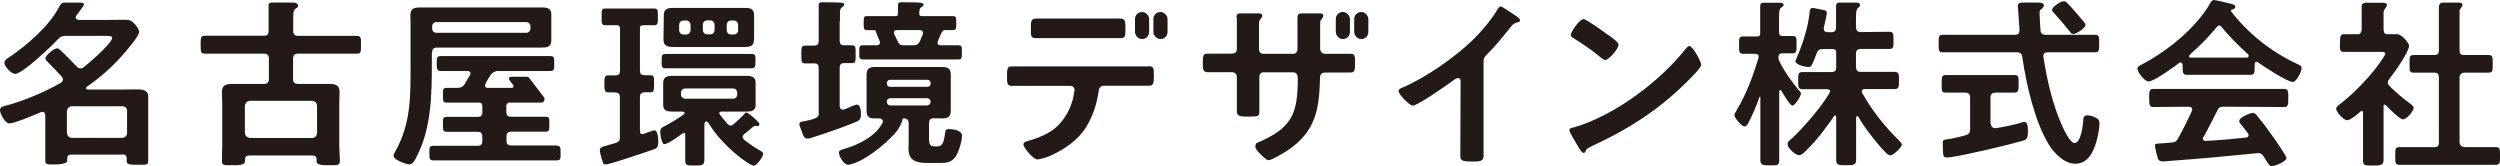
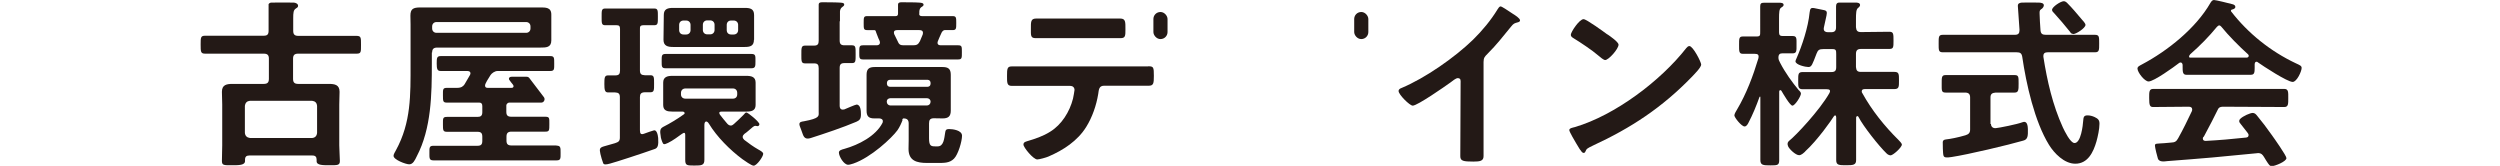
<svg xmlns="http://www.w3.org/2000/svg" id="Layer_2" viewBox="0 0 164.47 10.91">
  <defs>
    <style>
      .cls-1 {
        fill: #231916;
      }
    </style>
  </defs>
  <g id="_レイヤー_1" data-name="レイヤー_1">
    <g>
      <g>
-         <path class="cls-1" d="M8.07,10.17h-3.39c-.18,0-.26.07-.26.26v.16c0,.14-.34.23-.82.23s-.62.01-.62-.24v-2.99s0-.23-.18-.23c-.04,0-.07.01-.11.02-.37.16-1.75.74-2.06.74s-.63-.65-.63-.87c0-.19.16-.24.31-.28,1.2-.31,2.61-.9,3.69-1.52.07-.05.14-.12.14-.22,0-.08-.04-.12-.07-.18-.3-.32-.6-.65-.91-.95-.07-.07-.17-.17-.17-.26,0-.2.56-.66.77-.66.11,0,.19.11.28.18.34.34.68.67,1.01,1.02.07.07.14.12.24.12s.16-.04.22-.08c.33-.25,1.87-1.58,1.87-1.94,0-.11-.19-.12-.47-.12h-2.58c-.25,0-.35.05-.53.23-.38.42-2.32,2.27-2.8,2.27-.25,0-.71-.47-.71-.74,0-.14.19-.29.31-.35C1.78,2.97,3.25,1.71,3.91.42c.07-.13.15-.25.31-.25h1.05c.25,0,.3.08.21.23-.06.09-.15.21-.2.28-.07.1-.14.17-.26.35-.02.05-.04.07-.04.12,0,.11.1.14.18.16h1.96c.36,0,.73-.01,1.09-.01.3,0,.44.05.65.28.11.11.29.36.29.51s-.19.42-.32.6c-.02.02-.05.06-.06.08-.91,1.18-1.83,2.09-3.06,2.94-.04.02-.05.05-.05.08,0,.07.06.1.12.1h2.26c.32,0,.66-.01.98-.01s.73.04.73.45v4.27c0,.25-.13.24-.61.24s-.81.01-.81-.24c0-.05,0-.11.01-.16-.01-.19-.08-.28-.28-.28ZM8.04,9.07c.2-.02.32-.13.32-.34v-1.42c0-.2-.12-.32-.32-.32h-3.3c-.2,0-.31.13-.34.32v1.42c.02.19.13.34.34.34h3.3Z" />
        <path class="cls-1" d="M17.69,3.86c0-.24-.1-.33-.34-.33h-3.85c-.3,0-.3-.12-.3-.61,0-.45,0-.57.3-.57h3.85c.24,0,.32-.09.32-.33V.27s.06-.1.18-.1c.17,0,1.29-.01,1.48,0,.11.01.28.07.28.21,0,.1-.07.13-.16.19-.14.1-.16.25-.16.65v.81c0,.24.1.33.34.33h3.82c.31,0,.3.12.3.59s.01.58-.29.58h-3.84c-.24,0-.34.09-.34.33v1.33c0,.24.1.33.34.33h2.01c.38,0,.71.05.71.52,0,.28-.02.55-.02.84v2.68c0,.23.04.87.04,1.03,0,.29-.16.28-.65.28-.45,0-.88.01-.88-.26v-.1c0-.19-.08-.28-.28-.28h-4.15c-.19,0-.28.08-.28.28v.08c0,.29-.41.28-.9.28s-.62.01-.62-.28c0-.35.02-.68.02-1.03v-2.68c0-.29-.02-.56-.02-.84,0-.47.32-.52.71-.52h2.04c.24,0,.34-.09.34-.33v-1.33ZM20.53,9.08c.2-.02.31-.13.33-.34v-1.77c-.02-.22-.13-.31-.33-.34h-4.08c-.2.02-.31.12-.34.34v1.77c.02.2.13.31.34.34h4.08Z" />
        <path class="cls-1" d="M40.78,9.02v-2.62c0-.23-.08-.31-.32-.32h-.46c-.21,0-.24-.17-.24-.55,0-.41.01-.57.24-.57h.48c.23,0,.31-.09.31-.32V1.9c0-.19-.07-.24-.22-.24h-.75c-.25,0-.24-.14-.24-.55s-.01-.55.24-.55h3.22c.25,0,.24.14.24.55s.01.55-.24.55h-.72c-.23.01-.22.1-.22.31v2.66c0,.23.08.31.32.32h.37c.25,0,.24.15.24.57,0,.39.01.55-.24.55h-.37c-.24.01-.32.1-.32.32v2.18c0,.25.08.3.29.22.12-.05.57-.2.62-.21.18-.06.27.26.29.5.03.47-.02.65-.22.72-.9.32-2.56.86-2.94.96-.29.08-.42.08-.46-.03-.06-.15-.14-.42-.18-.6-.07-.33-.07-.42.26-.51.18-.05.57-.16.7-.2.24-.08.32-.14.32-.38ZM45.08,8.89c0-.2-.08-.18-.25-.06-.14.1-.59.44-.88.57-.26.12-.31.12-.38-.06-.03-.08-.07-.18-.09-.28-.09-.54-.06-.61.24-.76s.86-.48,1.27-.78c.04-.02.05-.05.05-.08s-.02-.08-.11-.1h-.7c-.32,0-.6-.05-.6-.43v-1.48c0-.37.28-.44.59-.44h4.89c.31,0,.6.06.6.44v1.48c0,.37-.28.43-.59.43h-1.65c-.16,0-.18.08-.11.2.13.18.34.42.48.59.06.07.14.13.24.13.08,0,.14-.05.2-.1.32-.29.37-.34.66-.63.04-.05.1-.13.16-.13.11,0,.86.62.86.77,0,.07-.06.13-.12.13-.02,0-.06-.01-.07-.01-.02-.01-.06-.01-.08-.01-.07,0-.11.04-.17.08-.16.13-.38.34-.55.45-.06.06-.11.11-.11.2,0,.08.05.13.1.19.3.23.6.45.92.63.12.07.33.17.33.29,0,.18-.42.78-.63.78-.14,0-.61-.34-.74-.43-.81-.6-1.68-1.47-2.2-2.33-.13-.22-.3-.19-.3.08v2.29c0,.37-.18.38-.67.38s-.59-.01-.59-.38v-1.62ZM43.78,4.49c-.26,0-.25-.13-.25-.47s-.01-.47.25-.47h5.66c.28,0,.26.14.26.47s0,.47-.26.47h-5.66ZM49.6,2.62c0,.41-.26.47-.6.47h-4.73c-.34,0-.62-.07-.62-.47l.02-1.64c0-.39.26-.46.61-.46h4.71c.35,0,.62.05.62.47v1.63ZM45.43,1.64c0-.17-.12-.29-.29-.29h-.17c-.18,0-.29.12-.29.29v.34c0,.17.11.29.29.29h.17c.17,0,.29-.12.29-.29v-.34ZM48.56,1.64c0-.17-.12-.29-.29-.29h-.17c-.18,0-.29.12-.29.29v.34c0,.17.11.29.29.29h.17c.17,0,.29-.12.29-.29v-.34ZM48.22,6.49c.17,0,.28-.11.28-.28v-.1c0-.17-.11-.29-.28-.29h-3.13c-.17,0-.29.12-.29.29v.1c0,.17.12.28.29.28h3.13ZM46.24,1.97c0,.17.12.29.29.29h.19c.17,0,.29-.12.29-.29v-.34c0-.17-.12-.29-.29-.29h-.19c-.17,0-.29.12-.29.29v.34Z" />
        <path class="cls-1" d="M55.24,1.4v1.26c0,.23.08.32.32.32h.49c.25,0,.24.14.24.59s.01.58-.24.58h-.49c-.24,0-.32.09-.32.32v2.5c0,.12.05.24.2.24.04,0,.06,0,.1-.01.12-.05.74-.32.81-.32.28,0,.29.44.29.65,0,.32-.11.39-.3.48-.87.37-2.09.78-3,1.07-.26.08-.42.04-.52-.23-.04-.1-.08-.22-.13-.36-.04-.1-.1-.24-.1-.32,0-.16.17-.17.29-.19,1.08-.2.98-.35.98-.61v-2.88c0-.23-.07-.32-.3-.32h-.6c-.25,0-.24-.16-.24-.58s-.01-.59.24-.59h.6c.23,0,.3-.1.3-.32V.78c0-.07,0-.39,0-.47,0-.14.11-.16.22-.16,0,0,.93,0,1.15.02.11.01.31,0,.31.13,0,.07-.06.12-.15.18-.08.06-.12.16-.13.27v.65ZM59.38,7.89c-.08.22-.2.48-.34.68-.37.51-1.74,1.79-2.9,2.19-.08.02-.24.08-.34.08-.29,0-.61-.56-.61-.8,0-.14.14-.19.37-.25.92-.26,2.05-.83,2.5-1.71.01-.04.02-.06.02-.11,0-.13-.11-.17-.23-.18h-.33c-.37,0-.51-.14-.51-.51v-2.36c0-.38.16-.51.53-.51h4.47c.37,0,.54.12.54.51v2.36c0,.38-.17.51-.54.51-.19,0-.4-.01-.59-.01-.23.01-.3.11-.3.34v.98c0,.49.12.53.41.53h.16c.4,0,.43-.53.49-.9.02-.17.07-.24.25-.24.26,0,.86.08.86.44s-.25,1.23-.53,1.51c-.3.3-.66.28-1.17.28h-.6c-.66,0-1.22-.13-1.22-.92,0-.19.01-.38.01-.57v-1.1c0-.24-.1-.34-.34-.34-.05,0-.07.06-.09.11ZM60.47.91c0,.1.06.15.18.15h2.02c.24,0,.24.1.24.46s0,.46-.24.46h-.53c-.08,0-.18.12-.2.18-.06.12-.2.45-.24.55-.07.19.04.27.18.27h1.16c.25,0,.24.1.24.46s.01.47-.24.47h-6.27c-.25,0-.24-.12-.24-.47,0-.37,0-.46.25-.46h.91c.11-.01.2-.05.2-.18,0-.04-.01-.06-.02-.1-.01-.04-.05-.11-.08-.18-.06-.14-.13-.33-.14-.36-.03-.09-.04-.18-.12-.18h-.47c-.24,0-.24-.08-.24-.46s0-.46.24-.46h1.86c.12,0,.16-.06.16-.17,0-.07,0-.49,0-.58,0-.14.11-.16.22-.16.2,0,.93,0,1.15.02.11.01.31.01.31.14,0,.07-.06.11-.16.17-.08.06-.11.16-.12.27v.15ZM61.22,5.44c-.01-.12-.08-.18-.19-.19h-2.49c-.11.01-.18.07-.19.19v.08c.01.12.08.18.19.19h2.49c.11-.01.18-.07.19-.19v-.08ZM58.57,6.46c-.13.01-.23.08-.23.23v.02c.01.13.1.22.23.23h2.42c.13-.01.22-.1.23-.23v-.02c0-.14-.1-.22-.23-.23h-2.42ZM59.44,2.98h.61c.25,0,.35-.04.47-.27l.18-.43s.02-.07.02-.11c0-.16-.11-.19-.24-.19h-1.45c-.12,0-.22.03-.22.16,0,.05.01.07.02.11.08.17.14.3.22.45.08.2.16.28.38.28Z" />
        <path class="cls-1" d="M75.54,4.36c.35,0,.37.06.37.63,0,.49-.02.65-.34.65h-2.94c-.34,0-.34.28-.38.54-.12.74-.39,1.53-.79,2.17-.57.92-1.51,1.53-2.49,1.95-.13.06-.6.19-.73.19-.26,0-.91-.79-.91-.98,0-.14.09-.17.24-.22.54-.16,1.03-.32,1.51-.62.77-.47,1.29-1.32,1.51-2.18.02-.11.1-.49.1-.57,0-.17-.12-.27-.28-.27h-3.85c-.32,0-.31-.21-.31-.66s.01-.62.3-.62h9ZM73.7,1.22c.36,0,.34.24.34.72,0,.41,0,.57-.32.57h-5.59c-.34,0-.31-.19-.31-.62s-.02-.67.34-.67h5.55Z" />
-         <path class="cls-1" d="M81.34,1.16c0-.19.07-.28.26-.28h1.1c.15,0,.29,0,.33.09.03.07-.01.19-.13.32-.07.07-.07.18-.07.3v1.64c0,.17.09.31.26.31h1.99c.17,0,.28-.11.28-.35V1.16c0-.19.07-.28.26-.28h1.1c.15,0,.29,0,.33.09.03.07-.01.19-.13.32-.07.07-.07.18-.07.3v1.58c0,.25.12.37.36.37h1.64c.23,0,.3.07.3.54,0,.6-.04.69-.32.69h-1.61c-.38,0-.38.24-.38.4-.05,2.08-.31,3.52-2.17,4.75-.2.13-1,.62-1.22.62-.17,0-.86-.68-.86-.86,0-.11,0-.24.11-.28,2.27-.97,2.68-1.85,2.68-4.26,0-.2-.08-.38-.3-.38h-1.97c-.17,0-.26.14-.26.29v2.31c0,.3-.1.31-.73.31-.42,0-.75,0-.75-.31v-2.29c0-.18-.12-.32-.31-.32h-1.61c-.29,0-.32-.2-.32-.52,0-.57.01-.7.31-.7h1.55c.31,0,.38-.14.38-.3V1.16Z" />
        <path class="cls-1" d="M97.6,10.27c0,.32-.23.36-.67.36-.66,0-.86-.04-.86-.35,0-.51.02-4.65.02-4.8s.04-.34-.19-.34c-.12,0-.37.2-.47.28-.36.26-2.18,1.53-2.49,1.53-.2,0-.93-.73-.93-.96,0-.12.11-.17.19-.2,1.57-.66,3.49-2,4.7-3.17.62-.61,1.18-1.28,1.63-2.02.04-.06.11-.18.19-.18s.45.25.81.49c.13.08.47.29.47.43,0,.07-.06.1-.12.12-.26.07-.3.08-.47.29-.57.69-.92,1.16-1.55,1.79-.18.18-.26.26-.26.54v6.19Z" />
        <path class="cls-1" d="M111.92,4.24c0,.2-.48.67-.63.83-1.94,2-3.97,3.34-6.5,4.51-.39.19-.41.2-.5.41-.02.05-.06.07-.12.07-.13,0-.38-.48-.47-.62-.07-.12-.46-.77-.46-.88,0-.13.22-.16.37-.2,2.64-.78,5.64-3.04,7.33-5.2.05-.06.12-.13.2-.13.24,0,.78,1.05.78,1.23ZM105.75,2.26c.16.11.73.5.73.68,0,.28-.65,1.01-.88,1.01-.1,0-.32-.18-.48-.32-.34-.3-1.16-.85-1.59-1.11-.1-.06-.19-.12-.19-.23,0-.18.56-1.03.84-1.03.19,0,1.34.84,1.57,1.01Z" />
        <path class="cls-1" d="M118.37,5.96c.05.06.11.12.11.2,0,.17-.39.79-.56.79-.16,0-.62-.8-.72-.97-.01-.02-.04-.05-.07-.05-.06,0-.08.05-.08.11v2.81c0,.56,0,1.11,0,1.68,0,.34-.11.35-.56.35-.5,0-.68-.01-.68-.36v-4.12c0-.07-.04-.05-.06-.01-.21.58-.44,1.15-.73,1.7-.05.1-.13.23-.25.23-.2,0-.67-.59-.67-.73,0-.1.13-.31.18-.39.62-1.05,1.05-2.2,1.4-3.36.05-.23-.02-.3-.25-.3h-.78c-.25,0-.24-.18-.24-.57,0-.42-.01-.57.25-.57h.91c.24,0,.23-.09.23-.33V.41c0-.18.07-.23.25-.23h.99c.11,0,.3,0,.3.14,0,.08-.06.12-.17.19-.12.08-.13.33-.13.71v.91c0,.18.07.24.24.24h.66c.28,0,.25.18.25.57s.02.57-.25.57h-.69c-.15,0-.25.06-.25.28,0,.13.04.2.11.34.33.64.79,1.28,1.24,1.82ZM118.77,9.96c-.11.1-.26.25-.41.25-.23,0-.66-.41-.73-.6-.06-.17-.03-.26.09-.36.42-.33,1.98-1.98,2.63-3.12.11-.21,0-.26-.18-.26h-1.57c-.31,0-.3-.16-.3-.56,0-.43-.01-.57.3-.57h1.88c.23,0,.32-.08.32-.32v-.86c0-.24-.01-.33-.24-.33h-.61c-.25,0-.35.05-.44.29-.28.72-.32.89-.54.89-.18,0-.85-.14-.85-.38,0-.05.04-.12.06-.17.38-.86.78-2.08.87-3.03.03-.3.11-.32.28-.3.13.02.47.1.64.13.22.04.24.12.19.37-.04.18-.12.57-.17.78,0,.02-.01.06-.01.08,0,.17.12.23.28.23h.21c.23,0,.32-.1.32-.32V.43c0-.16.05-.26.22-.26h1.07c.1,0,.29.01.29.16,0,.07-.06.14-.13.19-.13.1-.14.34-.14.77v.5c.02.23.1.32.33.32,0,0,1.41-.02,1.86-.02.28,0,.28.13.28.59,0,.43,0,.54-.28.54h-1.86c-.23,0-.33.09-.33.33v.86c.02.24.1.32.33.32h2.2c.31,0,.3.16.3.57,0,.39.01.56-.3.56h-1.93c-.11,0-.22.02-.22.16,0,.04.01.07.04.11.63,1.14,1.46,2.17,2.38,3.08.06.06.22.22.22.3,0,.19-.6.73-.75.71-.05,0-.18-.04-.26-.13-.49-.47-1.53-1.78-1.84-2.39-.05-.11-.16-.06-.16.05v2.78c0,.32-.18.34-.64.34-.49,0-.67,0-.67-.34v-2.81c0-.14-.09-.17-.16-.06-.11.19-1.07,1.57-1.89,2.31Z" />
        <path class="cls-1" d="M134.6,2.29h3.22c.29,0,.28.14.28.57s.01.58-.28.58h-3.1c-.17,0-.29.05-.29.24v.06c.25,1.59.61,3.17,1.28,4.64.11.23.49,1.03.77,1.03.42,0,.55-1.16.57-1.47.02-.2.02-.35.28-.35.16,0,.32.04.47.11.23.11.32.2.32.44,0,.35-.11.85-.2,1.17-.2.69-.56,1.46-1.39,1.46-.73,0-1.39-.69-1.73-1.24-.95-1.54-1.5-4.01-1.76-5.79-.04-.24-.14-.3-.37-.3h-4.85c-.29,0-.28-.13-.28-.57s-.01-.58.28-.58h4.73c.23,0,.31-.09.31-.32,0-.01-.11-1.56-.11-1.58,0-.17.11-.2.26-.22.07,0,1.01-.01,1.13,0,.16.01.32.04.32.18,0,.08-.07.2-.18.26-.11.06-.1.17-.1.28,0,.18.04.87.06,1.1.02.23.12.3.35.3ZM130.98,8.15c0,.14.09.3.32.28s1.39-.25,1.76-.39c.18-.07.34,0,.35.45s0,.68-.3.76c-.96.28-3.65.92-4.72,1.08-.37.06-.49.03-.53-.09-.05-.13-.05-.81-.05-.89,0-.1.07-.17.23-.18.27-.03.75-.12,1.26-.27.22-.07.31-.16.31-.38v-2.11c0-.23-.11-.32-.34-.32h-1.27c-.28,0-.26-.13-.26-.56s-.01-.59.25-.59h4.55c.26,0,.26.11.26.54s0,.61-.26.61h-1.25c-.23.02-.34.09-.34.32v1.75ZM136.38,2.23c-.1,0-.16-.07-.2-.14-.34-.42-.68-.83-1.04-1.22-.06-.06-.14-.13-.14-.22,0-.2.57-.57.77-.57.08,0,.16.05.22.11.34.34.65.71.96,1.08.07.08.25.26.25.37,0,.2-.61.6-.8.6Z" />
        <path class="cls-1" d="M143.59,4.27c-.01-.07-.04-.16-.13-.16-.05,0-.07.01-.11.04-.32.25-1.65,1.21-2,1.21-.26,0-.73-.6-.73-.85,0-.14.17-.2.31-.28,1.68-.89,3.54-2.38,4.49-4.04.05-.08.12-.19.23-.19.13,0,1.04.23,1.23.28.08.02.18.07.18.17,0,.12-.13.16-.23.18-.04.01-.06.04-.06.07,0,.02,0,.04.01.05,1.12,1.45,2.6,2.63,4.25,3.41.28.13.39.17.39.31,0,.23-.32.92-.59.92-.35,0-1.94-1.04-2.29-1.29-.02-.02-.05-.04-.08-.04-.1,0-.12.08-.13.16v.25c0,.3-.02.45-.25.45h-4.25c-.24,0-.24-.22-.24-.55v-.1ZM144.96,9s-.04.06-.04.11c0,.12.08.16.19.16.93-.05,1.71-.12,2.65-.22.1-.01.17-.05.17-.17,0-.06-.05-.12-.11-.2-.07-.09-.34-.43-.47-.6-.07-.09-.03-.21.03-.26.19-.19.66-.39.82-.39.12,0,.2.07.28.17.31.37.68.86.96,1.26.16.22.98,1.38.98,1.54,0,.23-.77.53-.96.53-.14,0-.2-.1-.38-.38-.04-.06-.08-.14-.14-.23-.1-.16-.19-.25-.38-.25-.04,0-.06.01-.08.01-.98.1-1.95.19-2.93.28-1.01.08-1.83.16-2.98.24-.11.01-.53.1-.61-.18-.04-.1-.19-.73-.19-.83,0-.17.08-.13.6-.17l.46-.04c.25-.01.35-.07.47-.29.33-.59.61-1.17.9-1.78.01-.04.02-.06.02-.11,0-.13-.09-.18-.23-.18l-2.34.02c-.22,0-.26-.12-.26-.59,0-.39-.01-.6.26-.6h8.63c.28,0,.26.22.26.6s.01.59-.26.59l-4.02-.02c-.25,0-.32.1-.36.2s-.68,1.35-.92,1.78ZM145.87,1.74c-.56.68-1.11,1.24-1.78,1.83-.11.12-.09.22-.01.22h3.73c.06,0,.13-.04.13-.12,0-.04-.02-.07-.05-.1-.58-.52-1.29-1.24-1.76-1.82-.09-.1-.16-.11-.25-.01Z" />
-         <path class="cls-1" d="M156.81,6.93v3.6c0,.35-.22.36-.74.36s-.61-.01-.61-.36v-3.11c0-.14-.08-.15-.14-.11-.18.17-.68.6-.91.6-.24,0-.72-.57-.72-.75,0-.14.19-.26.3-.35.87-.66,2.01-1.85,2.63-2.76.04-.06.2-.29.28-.44.07-.14-.04-.2-.23-.2h-2.48c-.28,0-.25-.14-.25-.59s.07-.57.24-.57h.98c.14,0,.21-.19.21-.33V.41c0-.14.11-.23.27-.23h1.1c.17,0,.29.03.29.15,0,.08-.09.2-.16.3-.04.05-.06.12-.06.18v1.11c0,.14.04.33.2.33h.69c.33,0,.79.61.79.75,0,.42-1,1.82-1.3,2.19-.05.08-.1.14-.1.24s.06.17.12.24c.49.47.83.77,1.38,1.17.08.06.2.16.2.26,0,.2-.45.75-.71.75-.2,0-.93-.72-1.1-.91-.07-.07-.16-.07-.17-.01ZM161.81.72v2.59c0,.23.07.31.31.31h1.59c.29,0,.28.13.28.58s.01.58-.28.58h-1.59c-.17,0-.31.13-.31.3v4.28c0,.19.15.32.34.32h2.04c.29,0,.28.14.28.57,0,.45.01.59-.28.59h-6.33c-.29,0-.28-.14-.28-.59s-.01-.57.28-.57h2.28c.23,0,.31-.08.31-.32v-4.25c0-.24-.08-.33-.31-.33h-1.34c-.3,0-.28-.13-.28-.58s-.02-.58.28-.58h1.34c.23,0,.31-.09.31-.31V.48c0-.22.13-.31.25-.31h1.01c.17,0,.29.03.29.15,0,.08-.09.2-.16.3,0,0-.03.05-.03.1Z" />
      </g>
      <g>
        <path class="cls-1" d="M36.63,9.57h-2.97c-.24,0-.34-.08-.34-.32v-.26c0-.24.1-.33.34-.33h2.22c.26,0,.26-.08.26-.49s.02-.49-.28-.49h-2.21c-.24,0-.34-.08-.34-.32v-.43c0-.05.06-.17.19-.18h2.11c.18,0,.28-.22.17-.36l-.96-1.26c-.04-.05-.1-.08-.17-.08h-.99c-.18,0-.23.14-.12.25,0,0,.14.2.2.26.07.08.07.22-.09.22-.49,0-1.51,0-1.56,0-.12,0-.18-.04-.18-.16s.23-.48.36-.68c.07-.11.27-.27.47-.27h3.46c.28,0,.26-.13.26-.49s.01-.49-.25-.49h-7.22c-.25,0-.26.13-.26.49s.04.49.26.49h1.74c.11,0,.22.03.22.16,0,.05-.02.07-.04.12-.11.2-.22.39-.35.6-.09.13-.21.23-.49.23h-.67c-.28,0-.26.11-.26.49s0,.48.26.48h2.14c.13,0,.19.08.19.23v.4c0,.24-.11.31-.32.31h-2.01c-.28,0-.26.11-.26.49s0,.49.26.49h2.01c.24,0,.32.09.32.33v.26c0,.24-.08.33-.32.33h-2.9c-.28,0-.26.14-.26.47s-.02.49.26.49h8.11c.28,0,.26-.14.26-.49s.01-.48-.28-.48Z" />
        <path class="cls-1" d="M28.43,3.45c0-.23.1-.32.34-.32h6.78c.37,0,.72,0,.72-.47V.96c0-.49-.38-.47-.77-.47h-7.85c-.47,0-.65.1-.65.54,0,.16.01.35.01.59v2.61c0,2.01.04,3.82-.96,5.65-.05.1-.16.26-.16.37,0,.26.81.56,1.03.56.25,0,.37-.26.5-.53.96-1.83.99-4.08.99-6.1v-.73ZM28.43,1.74c0-.17.12-.29.29-.29h5.89c.17,0,.29.12.29.29v.13c0,.17-.12.29-.29.29h-5.89c-.17,0-.29-.12-.29-.29v-.13Z" />
      </g>
-       <rect class="cls-1" x="74.67" y=".79" width=".93" height="1.78" rx=".46" ry=".46" />
      <rect class="cls-1" x="75.88" y=".79" width=".93" height="1.78" rx=".46" ry=".46" />
-       <rect class="cls-1" x="87.88" y=".79" width=".93" height="1.78" rx=".46" ry=".46" />
      <rect class="cls-1" x="89.09" y=".79" width=".93" height="1.78" rx=".46" ry=".46" />
    </g>
  </g>
</svg>